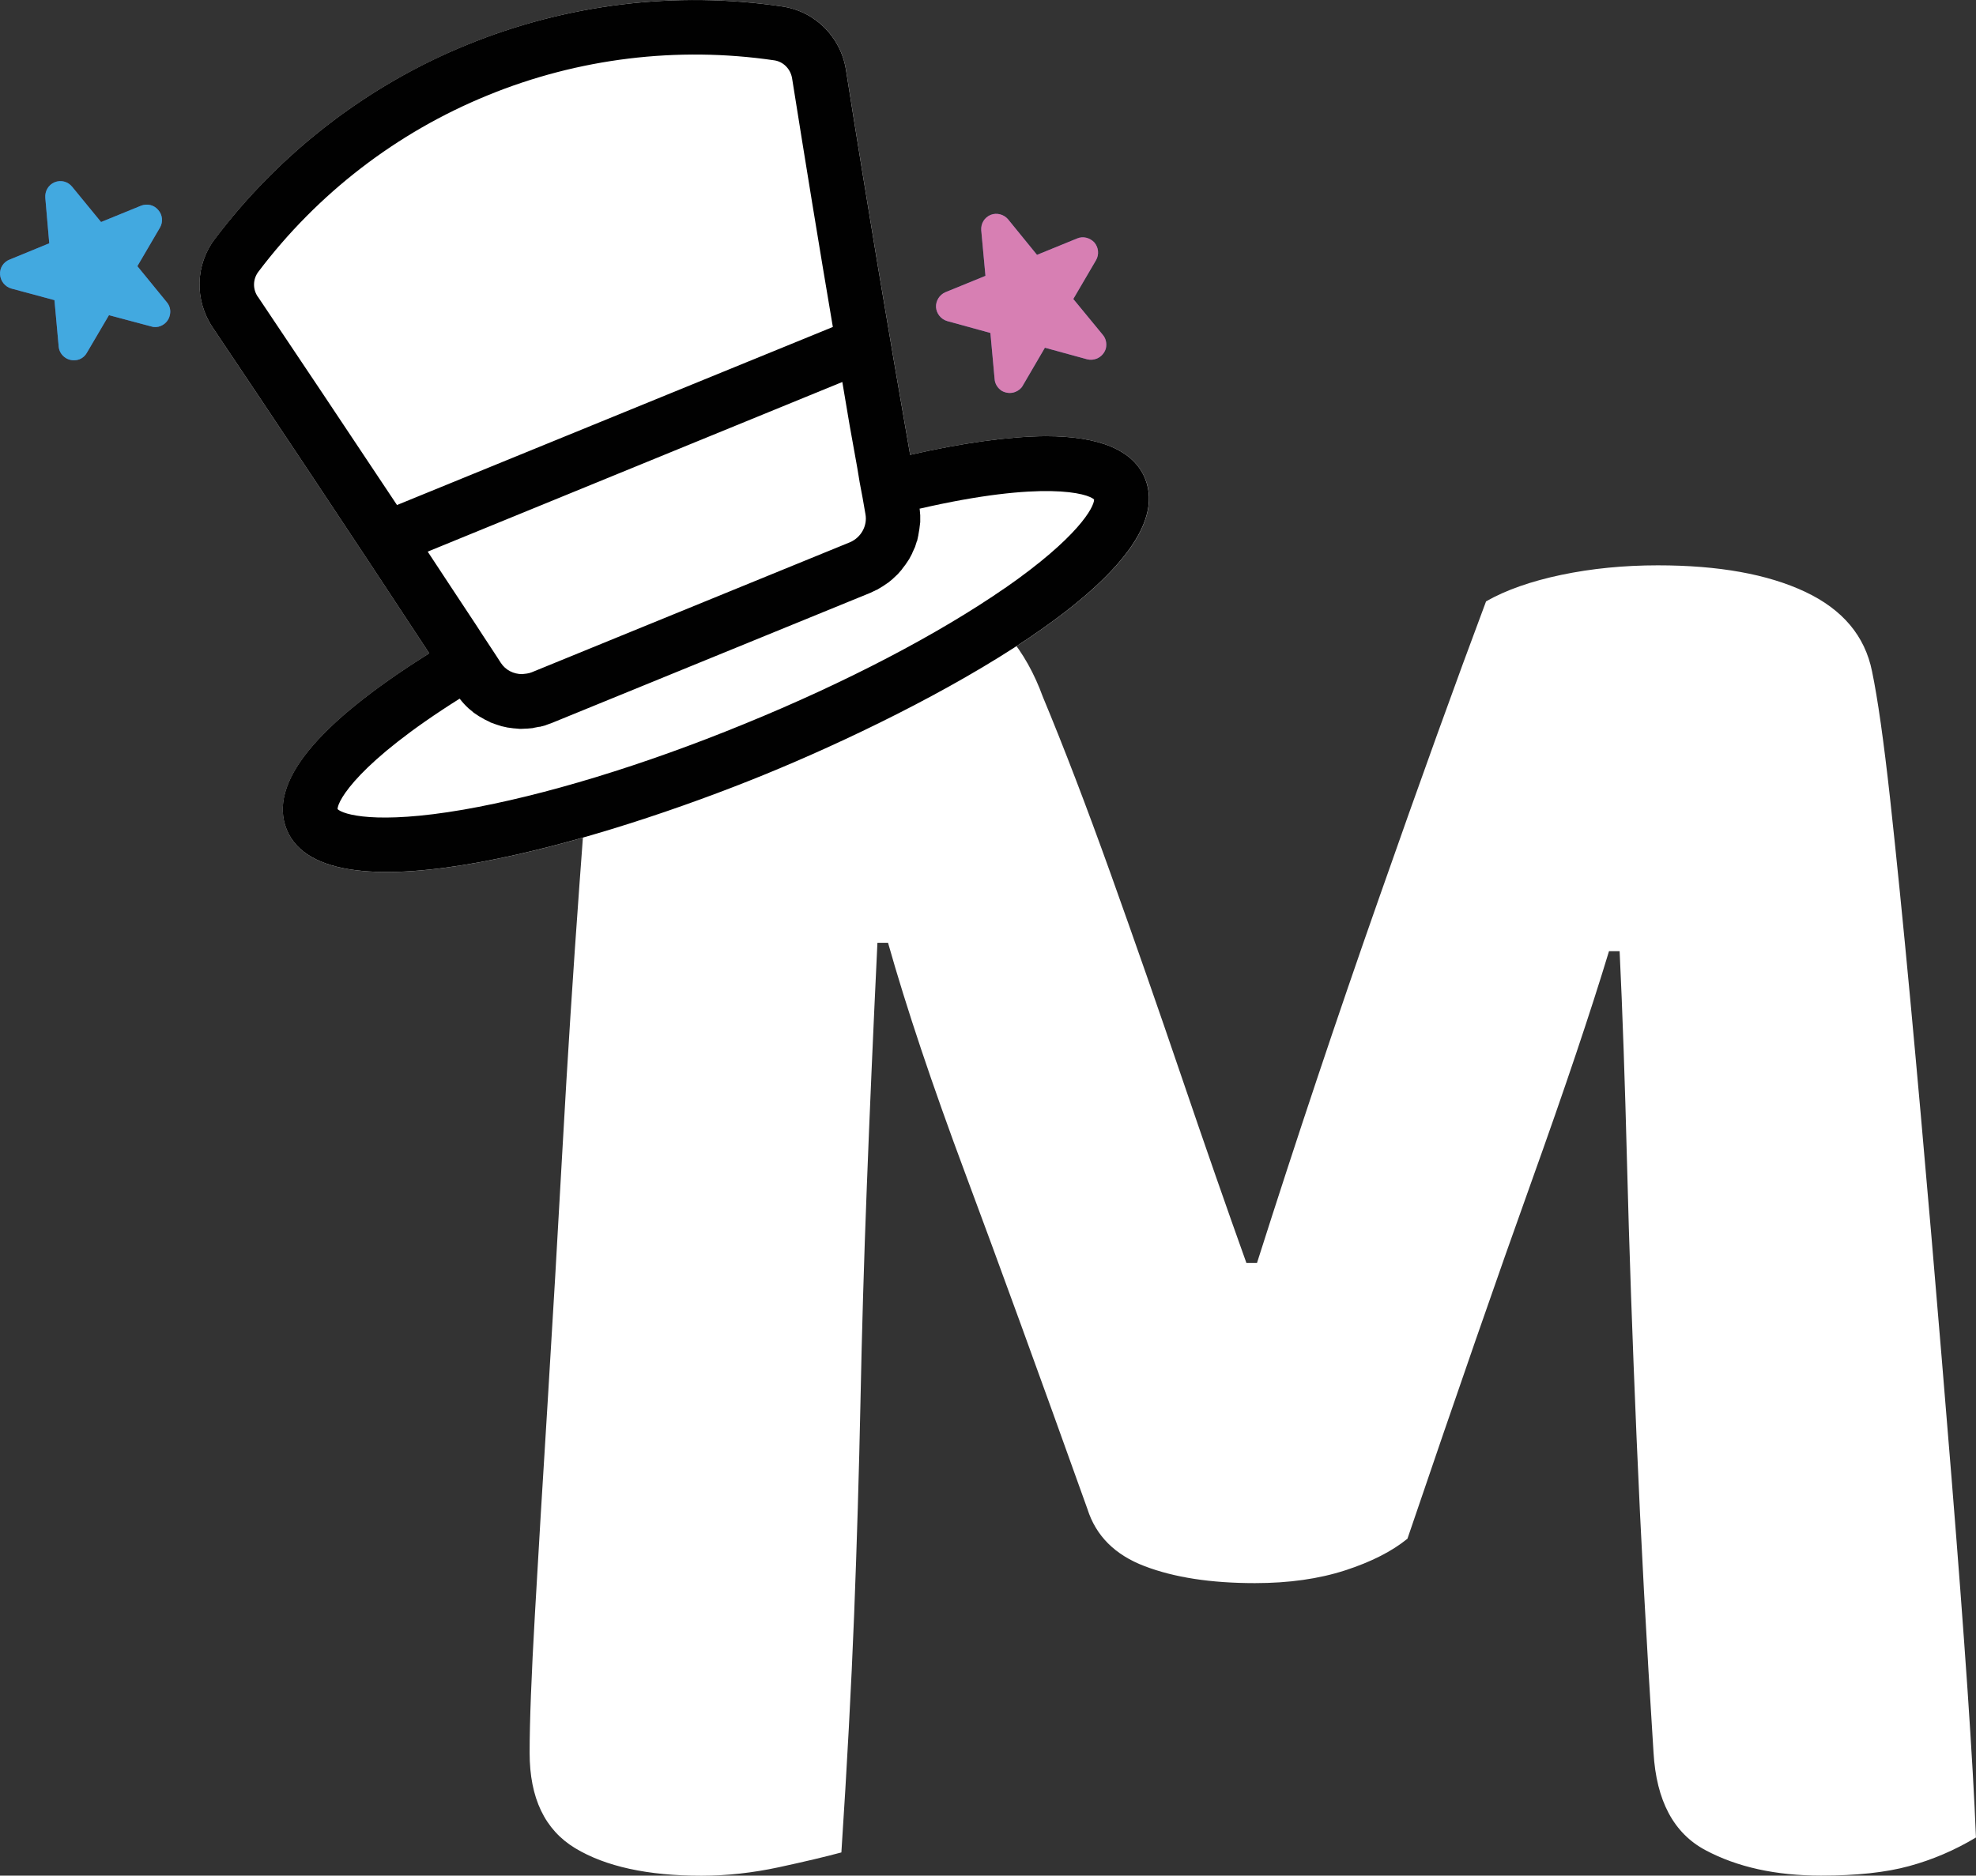
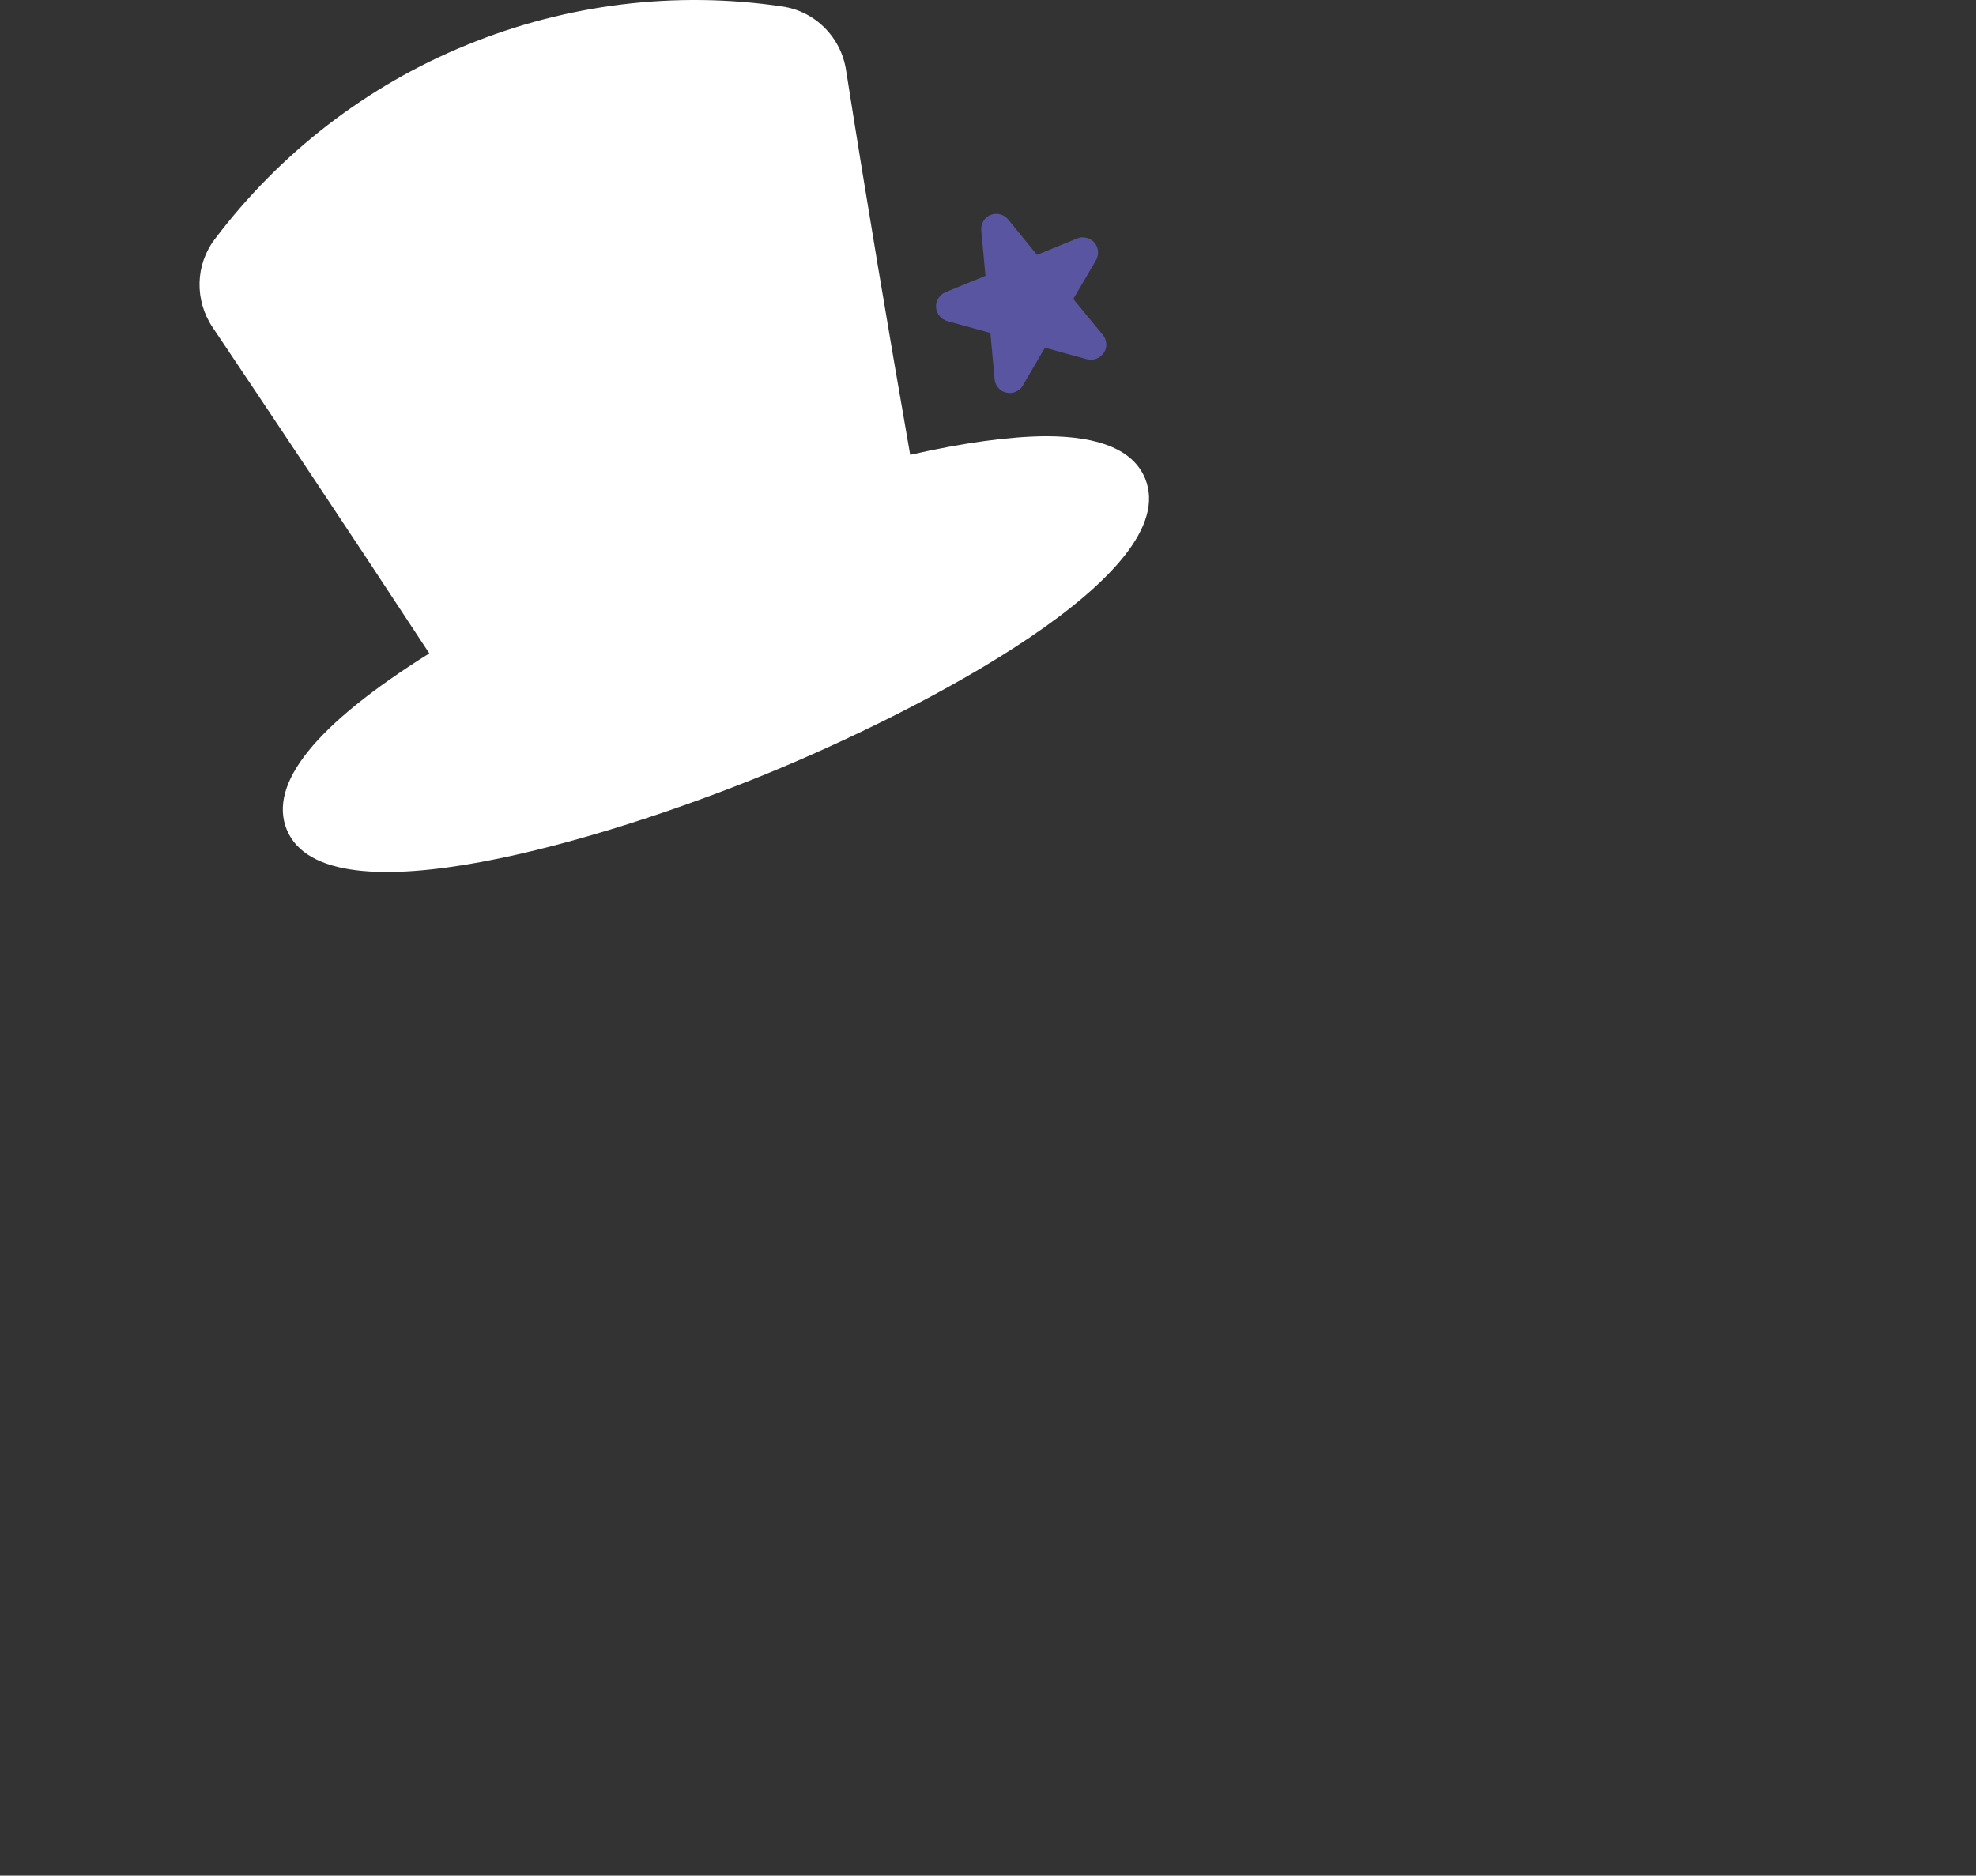
<svg xmlns="http://www.w3.org/2000/svg" id="Capa_1" data-name="Capa 1" viewBox="0 0 379.92 360.7">
  <rect x="0" y="0" width="379.92" height="360.7" fill="#333333" stroke="none" />
  <defs>
    <style>
      .cls-1 {
        fill: #42a9e0;
      }

      .cls-2 {
        fill: #d77fb3;
      }

      .cls-3 {
        fill: #fff;
      }

      .cls-4 {
        fill: #5955a1;
      }

      .cls-5 {
        fill: #010101;
      }
    </style>
  </defs>
-   <path class="cls-3" d="M270.64,295.88c-2.99,2.45-7,4.49-12.03,6.12-5.03,1.63-10.8,2.45-17.33,2.45-8.43,0-15.49-1.08-21.2-3.26-5.71-2.17-9.38-5.84-11.01-11.01-9.24-25.82-17.06-47.3-23.45-64.43-6.39-17.13-11.35-31.94-14.88-44.44h-2.04c-.82,17.12-1.5,32.76-2.04,46.89-.55,14.14-.95,27.93-1.22,41.39-.28,13.46-.68,27.12-1.22,40.98-.55,13.86-1.36,29.09-2.45,45.67-2.99.81-7,1.76-12.03,2.85-5.03,1.08-9.99,1.63-14.88,1.63-10.33,0-18.42-1.77-24.26-5.29-5.85-3.53-8.77-9.65-8.77-18.35,0-5.98.34-14.88,1.02-26.71.67-11.82,1.49-25.42,2.45-40.78.95-15.36,1.9-31.6,2.85-48.73.95-17.13,2.04-34.05,3.26-50.77,1.22-16.72,2.37-32.14,3.46-46.28,2.17-3.26,6.53-6.59,13.05-9.99,6.52-3.4,15.5-5.1,26.91-5.1,12.24,0,22.09,1.97,29.56,5.91,7.48,3.95,12.85,10.4,16.11,19.37,4.08,9.79,8.42,21.14,13.05,34.05,4.62,12.91,9.18,25.96,13.66,39.14,4.49,13.19,8.63,25.08,12.43,35.68h2.04c7.61-23.92,15.42-47.3,23.45-70.13,8.01-22.84,14.88-41.86,20.59-57.09,3.8-2.17,8.63-3.87,14.48-5.1,5.84-1.22,12.03-1.83,18.55-1.83,11.68,0,21.13,1.7,28.34,5.1,7.2,3.4,11.48,8.5,12.84,15.29,1.08,5.17,2.24,13.32,3.47,24.47,1.22,11.15,2.51,23.99,3.87,38.53,1.36,14.55,2.71,29.76,4.08,45.67,1.36,15.9,2.65,31.4,3.87,46.48,1.22,15.09,2.24,28.61,3.06,40.57.81,11.97,1.36,21.48,1.63,28.54-4.08,2.45-8.36,4.28-12.85,5.5-4.49,1.23-10.13,1.83-16.92,1.83-8.7,0-16.11-1.63-22.23-4.89-6.12-3.26-9.45-9.51-9.99-18.76-1.36-21.2-2.45-41.39-3.26-60.55-.81-19.16-1.43-36.7-1.83-52.6-.41-15.9-.88-29.56-1.43-40.98h-2.04c-3.54,11.69-8.5,26.44-14.88,44.24-6.39,17.81-14.34,40.71-23.86,68.71Z" />
  <g>
-     <path class="cls-4" d="M32.63,60.71c-.2.86-.86,1.62-1.72,1.97-.56.25-1.21.3-1.82.1l-8.14-2.17-4.25,7.23c-.3.56-.81,1.01-1.42,1.26-.86.3-1.82.25-2.63-.25-.76-.46-1.31-1.31-1.37-2.23l-.81-8.9-8.29-2.23c-1.21-.35-2.07-1.42-2.17-2.68-.1-1.26.66-2.43,1.82-2.88l7.64-3.14-.76-8.75c-.1-1.31.61-2.48,1.77-2.98,1.21-.51,2.58-.15,3.39.86l5.56,6.78,7.69-3.14c1.16-.46,2.48-.15,3.29.81.86.96.96,2.33.35,3.39l-4.35,7.43,5.66,6.93c.61.71.81,1.67.56,2.58Z" />
    <path class="cls-4" d="M212.63,66.98c-.25.91-.91,1.62-1.72,1.97-.61.25-1.26.3-1.87.15l-8.14-2.23-4.25,7.28c-.3.56-.81.96-1.42,1.21-.86.35-1.82.25-2.63-.2-.76-.51-1.31-1.31-1.37-2.28l-.81-8.85-8.29-2.28c-1.21-.35-2.07-1.42-2.17-2.68-.05-1.21.66-2.38,1.82-2.88l7.69-3.14-.81-8.75c-.1-1.31.61-2.48,1.82-2.98,1.16-.46,2.53-.1,3.34.86l5.56,6.83,7.69-3.14c1.16-.51,2.48-.15,3.34.76.81.96.96,2.33.3,3.44l-4.35,7.43,5.66,6.88c.61.71.81,1.67.61,2.58Z" />
    <path class="cls-3" d="M147.13,148.92c-30.65,12.54-84.51,28.88-92,10.62-3.59-8.85,5.61-20.23,27.41-33.89-15.93-24.28-30.5-46.07-41.67-62.71-3.49-5.21-3.34-12.04.46-16.99,12.49-16.54,29.23-29.48,48.45-37.32C108.95.78,129.89-1.8,150.37,1.24c6.32.91,11.28,5.82,12.29,12.19,4.1,26,8.19,50.32,12.34,74.04,10.17-2.33,19.12-3.54,26.05-3.59,10.47,0,16.89,2.73,19.12,8.14,7.48,18.26-42.38,44.35-73.03,56.9Z" />
    <g>
-       <path class="cls-2" d="M212.63,66.98c-.25.91-.91,1.62-1.72,1.97-.61.25-1.26.3-1.87.15l-8.14-2.23-4.25,7.28c-.3.56-.81.96-1.42,1.21-.86.35-1.82.25-2.63-.2-.76-.51-1.31-1.31-1.37-2.28l-.81-8.85-8.29-2.28c-1.21-.35-2.07-1.42-2.17-2.68-.05-1.21.66-2.38,1.82-2.88l7.69-3.14-.81-8.75c-.1-1.31.61-2.48,1.82-2.98,1.16-.46,2.53-.1,3.34.86l5.56,6.83,7.69-3.14c1.16-.51,2.48-.15,3.34.76.81.96.96,2.33.3,3.44l-4.35,7.43,5.66,6.88c.61.71.81,1.67.61,2.58Z" />
-       <path class="cls-1" d="M32.63,60.71c-.2.86-.86,1.62-1.72,1.97-.56.25-1.21.3-1.82.1l-8.14-2.17-4.25,7.23c-.3.56-.81,1.01-1.42,1.26-.86.3-1.82.25-2.63-.25-.76-.46-1.31-1.31-1.37-2.23l-.81-8.9-8.29-2.23c-1.21-.35-2.07-1.42-2.17-2.68-.1-1.26.66-2.43,1.82-2.88l7.64-3.14-.76-8.75c-.1-1.31.61-2.48,1.77-2.98,1.21-.51,2.58-.15,3.39.86l5.56,6.78,7.69-3.14c1.16-.46,2.48-.15,3.29.81.86.96.96,2.33.35,3.39l-4.35,7.43,5.66,6.93c.61.71.81,1.67.56,2.58Z" />
-       <path class="cls-5" d="M220.16,92.02c-2.23-5.41-8.65-8.14-19.12-8.14-6.93.05-15.88,1.26-26.05,3.59-4.15-23.72-8.24-48.05-12.34-74.04-1.01-6.37-5.97-11.28-12.29-12.19-20.48-3.03-41.42-.46-60.59,7.38-19.22,7.84-35.96,20.79-48.45,37.32-3.79,4.96-3.94,11.78-.46,16.99,11.18,16.64,25.74,38.44,41.67,62.71-21.8,13.66-31,25.03-27.41,33.89,7.48,18.26,61.35,1.92,92-10.62,30.65-12.54,80.52-38.64,73.03-56.9ZM49.57,57.07c-1.01-1.47-.96-3.39.1-4.8,11.38-15.07,26.6-26.8,44.1-33.94,17.4-7.13,36.46-9.46,55.08-6.73,1.77.25,3.14,1.67,3.44,3.44,2.63,16.54,5.21,32.37,7.84,47.84l-83.8,34.24c-10.06-15.12-19.17-28.78-26.75-40.06ZM82.24,106.08l79.71-32.62c.91,5.56,1.87,11.08,2.88,16.54l.46,2.78c.4,2.02.76,4.05,1.11,6.12.4,2.23-.86,4.45-2.93,5.36l-61.25,25.03-.46.15-.51.1-.86.1c-1.62,0-3.19-.76-4.1-2.17l-.81-1.26c-.91-1.37-1.77-2.68-2.63-4l-1.31-2.02c-3.19-4.8-6.27-9.51-9.31-14.11ZM193.26,113.06c-12.85,8.9-30.65,18.21-50.12,26.15-19.47,7.99-38.64,13.81-54.01,16.49-16.94,2.93-23.21.91-24.23-.1,0-1.62,4-9,23.47-21.24l.05.05c.51.66,1.01,1.21,1.62,1.77l.05.05.86.71.1.1,1.06.71.91.51.15.1.96.46.15.1.96.35.15.05,1.06.35h.05l1.11.25h.05l1.11.15h.1l1.11.1h.15l1.06-.05h.15l1.11-.1.15-.05,1.06-.2h.15l1.11-.3.1-.05,1.11-.4,61.25-25.03,1.16-.56h.05l1.01-.61.1-.05.96-.66.1-.05.86-.71.1-.1.81-.76.1-.1.71-.81.1-.15.66-.86.1-.15.61-.91.05-.1.51-.96.05-.15.46-1.01.05-.1.35-1.11.05-.05.25-1.16v-.05l.2-1.16v-.05l.15-1.21v-1.31l-.1-1.16-.05-.1c23.92-5.51,32.42-2.93,33.58-1.77,0,1.47-3.09,7.28-17.14,17.04Z" />
-     </g>
+       </g>
  </g>
</svg>